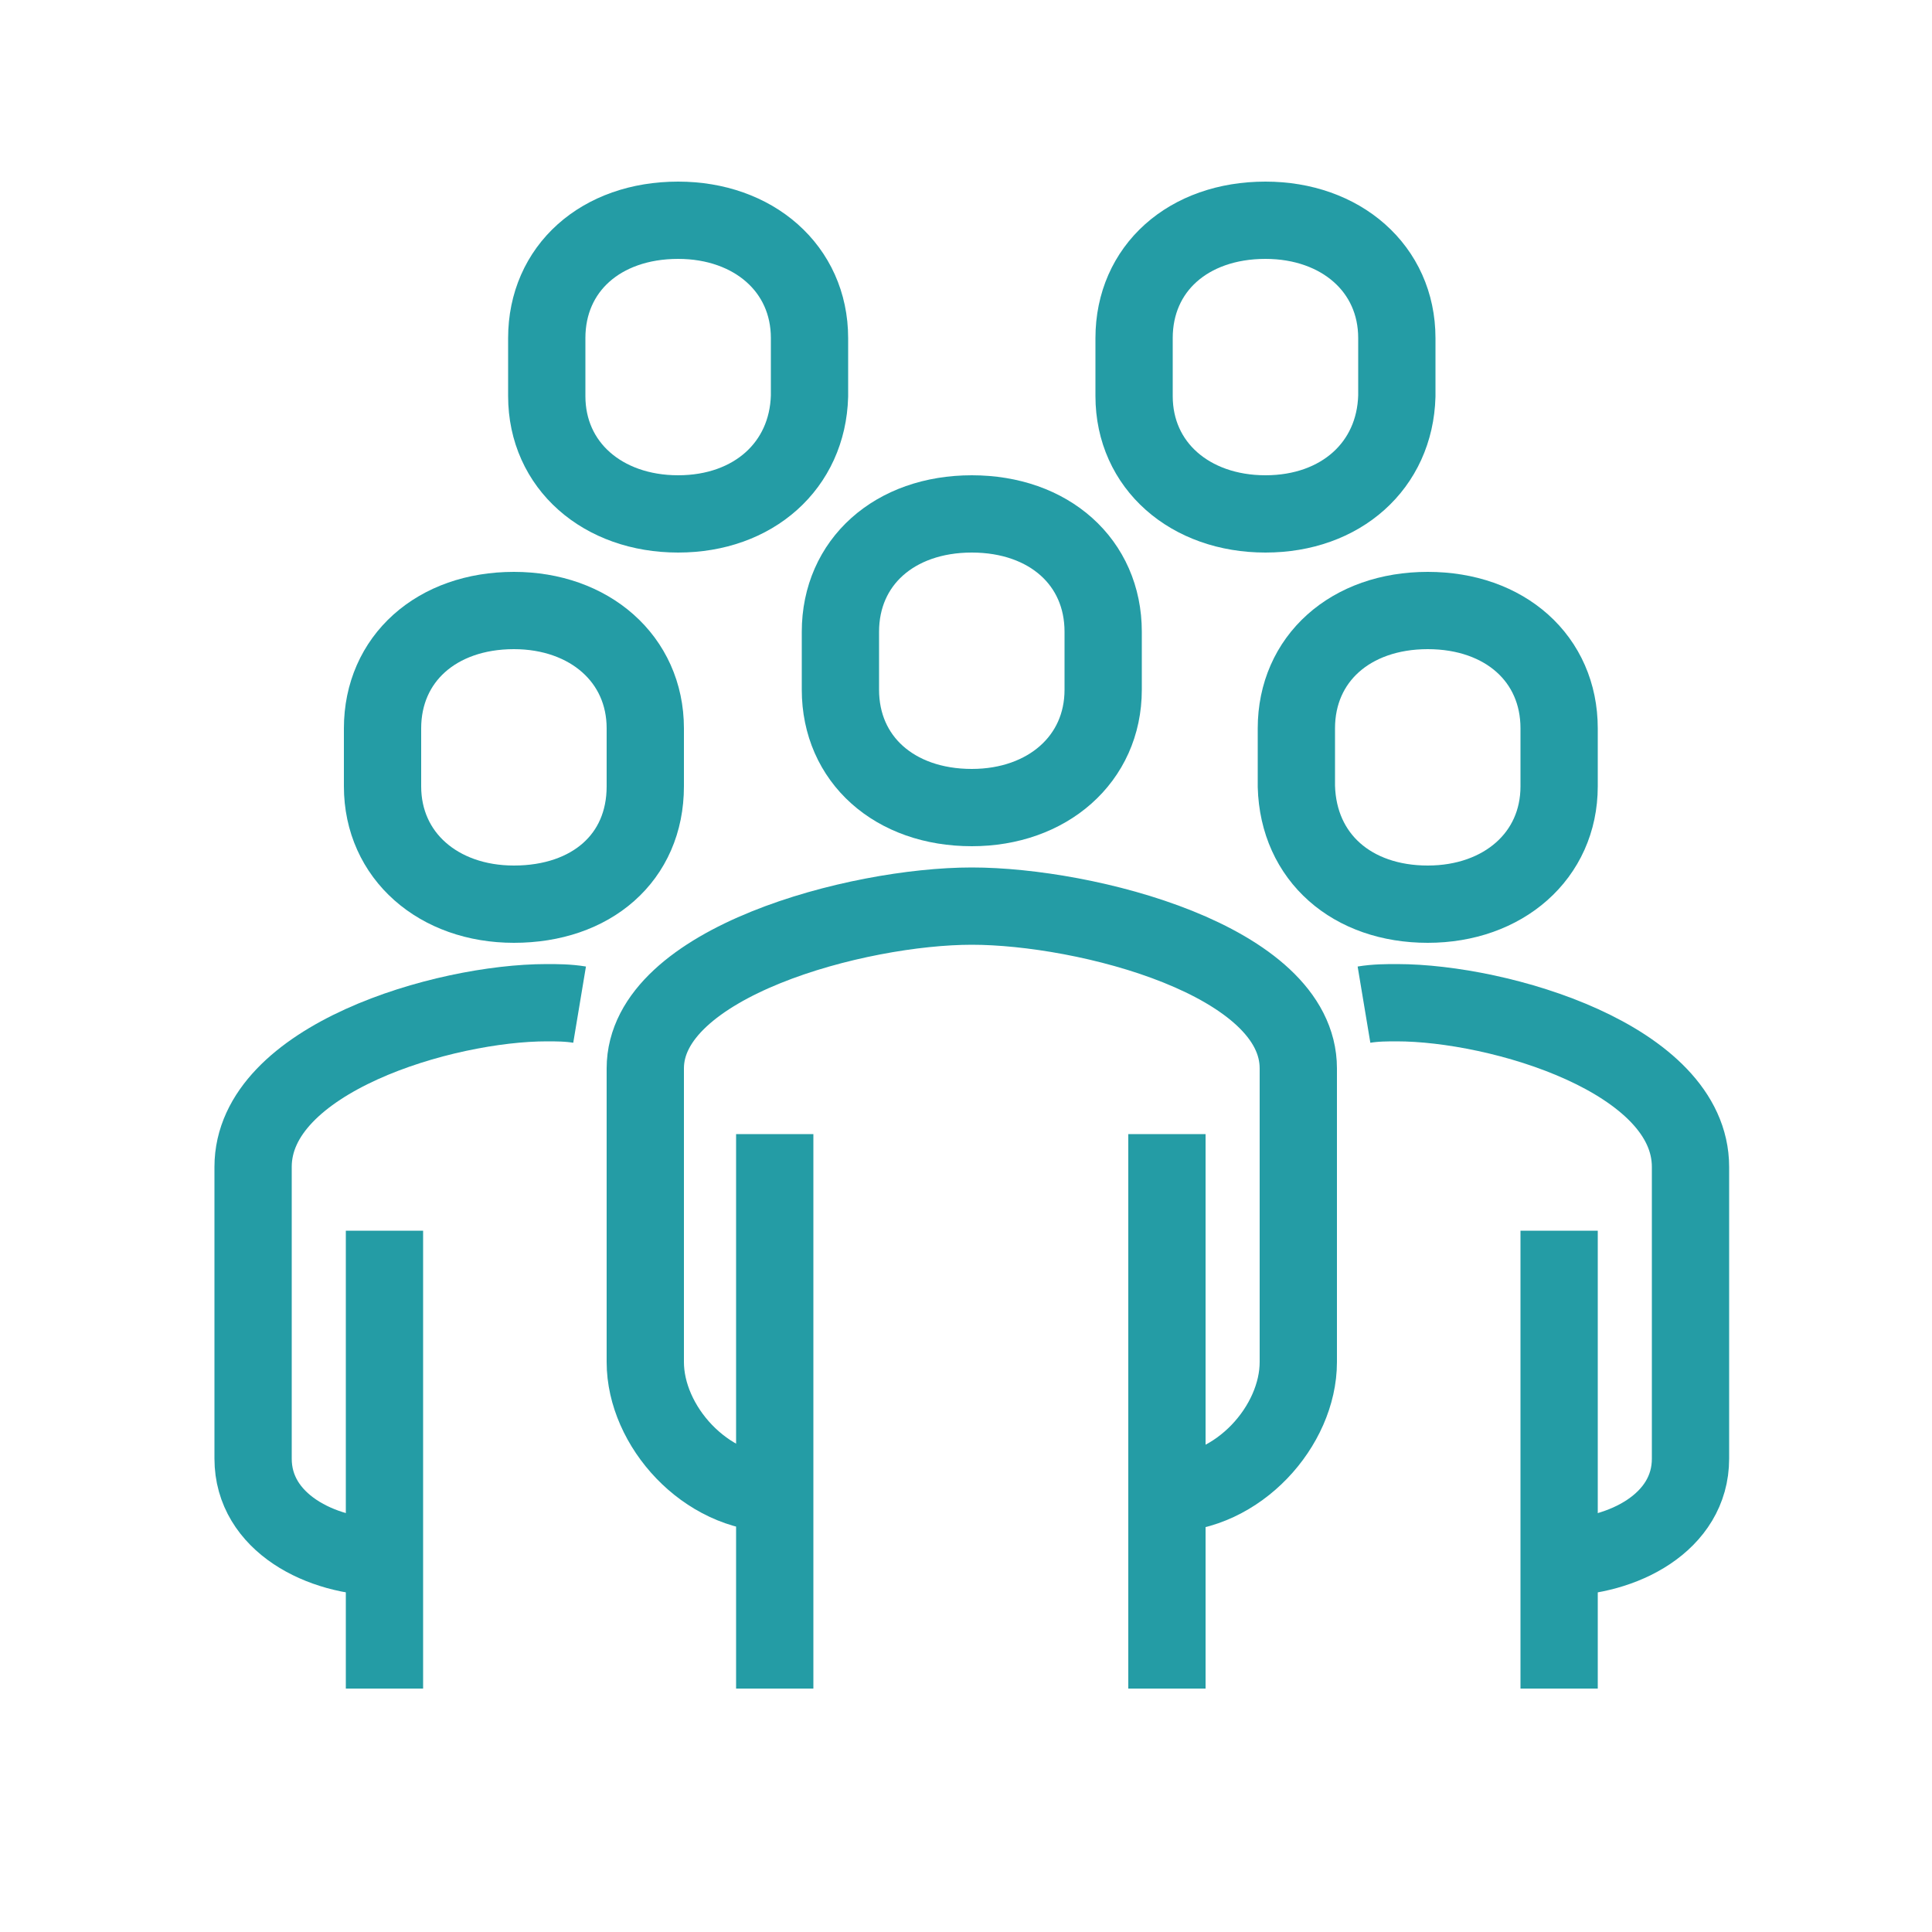
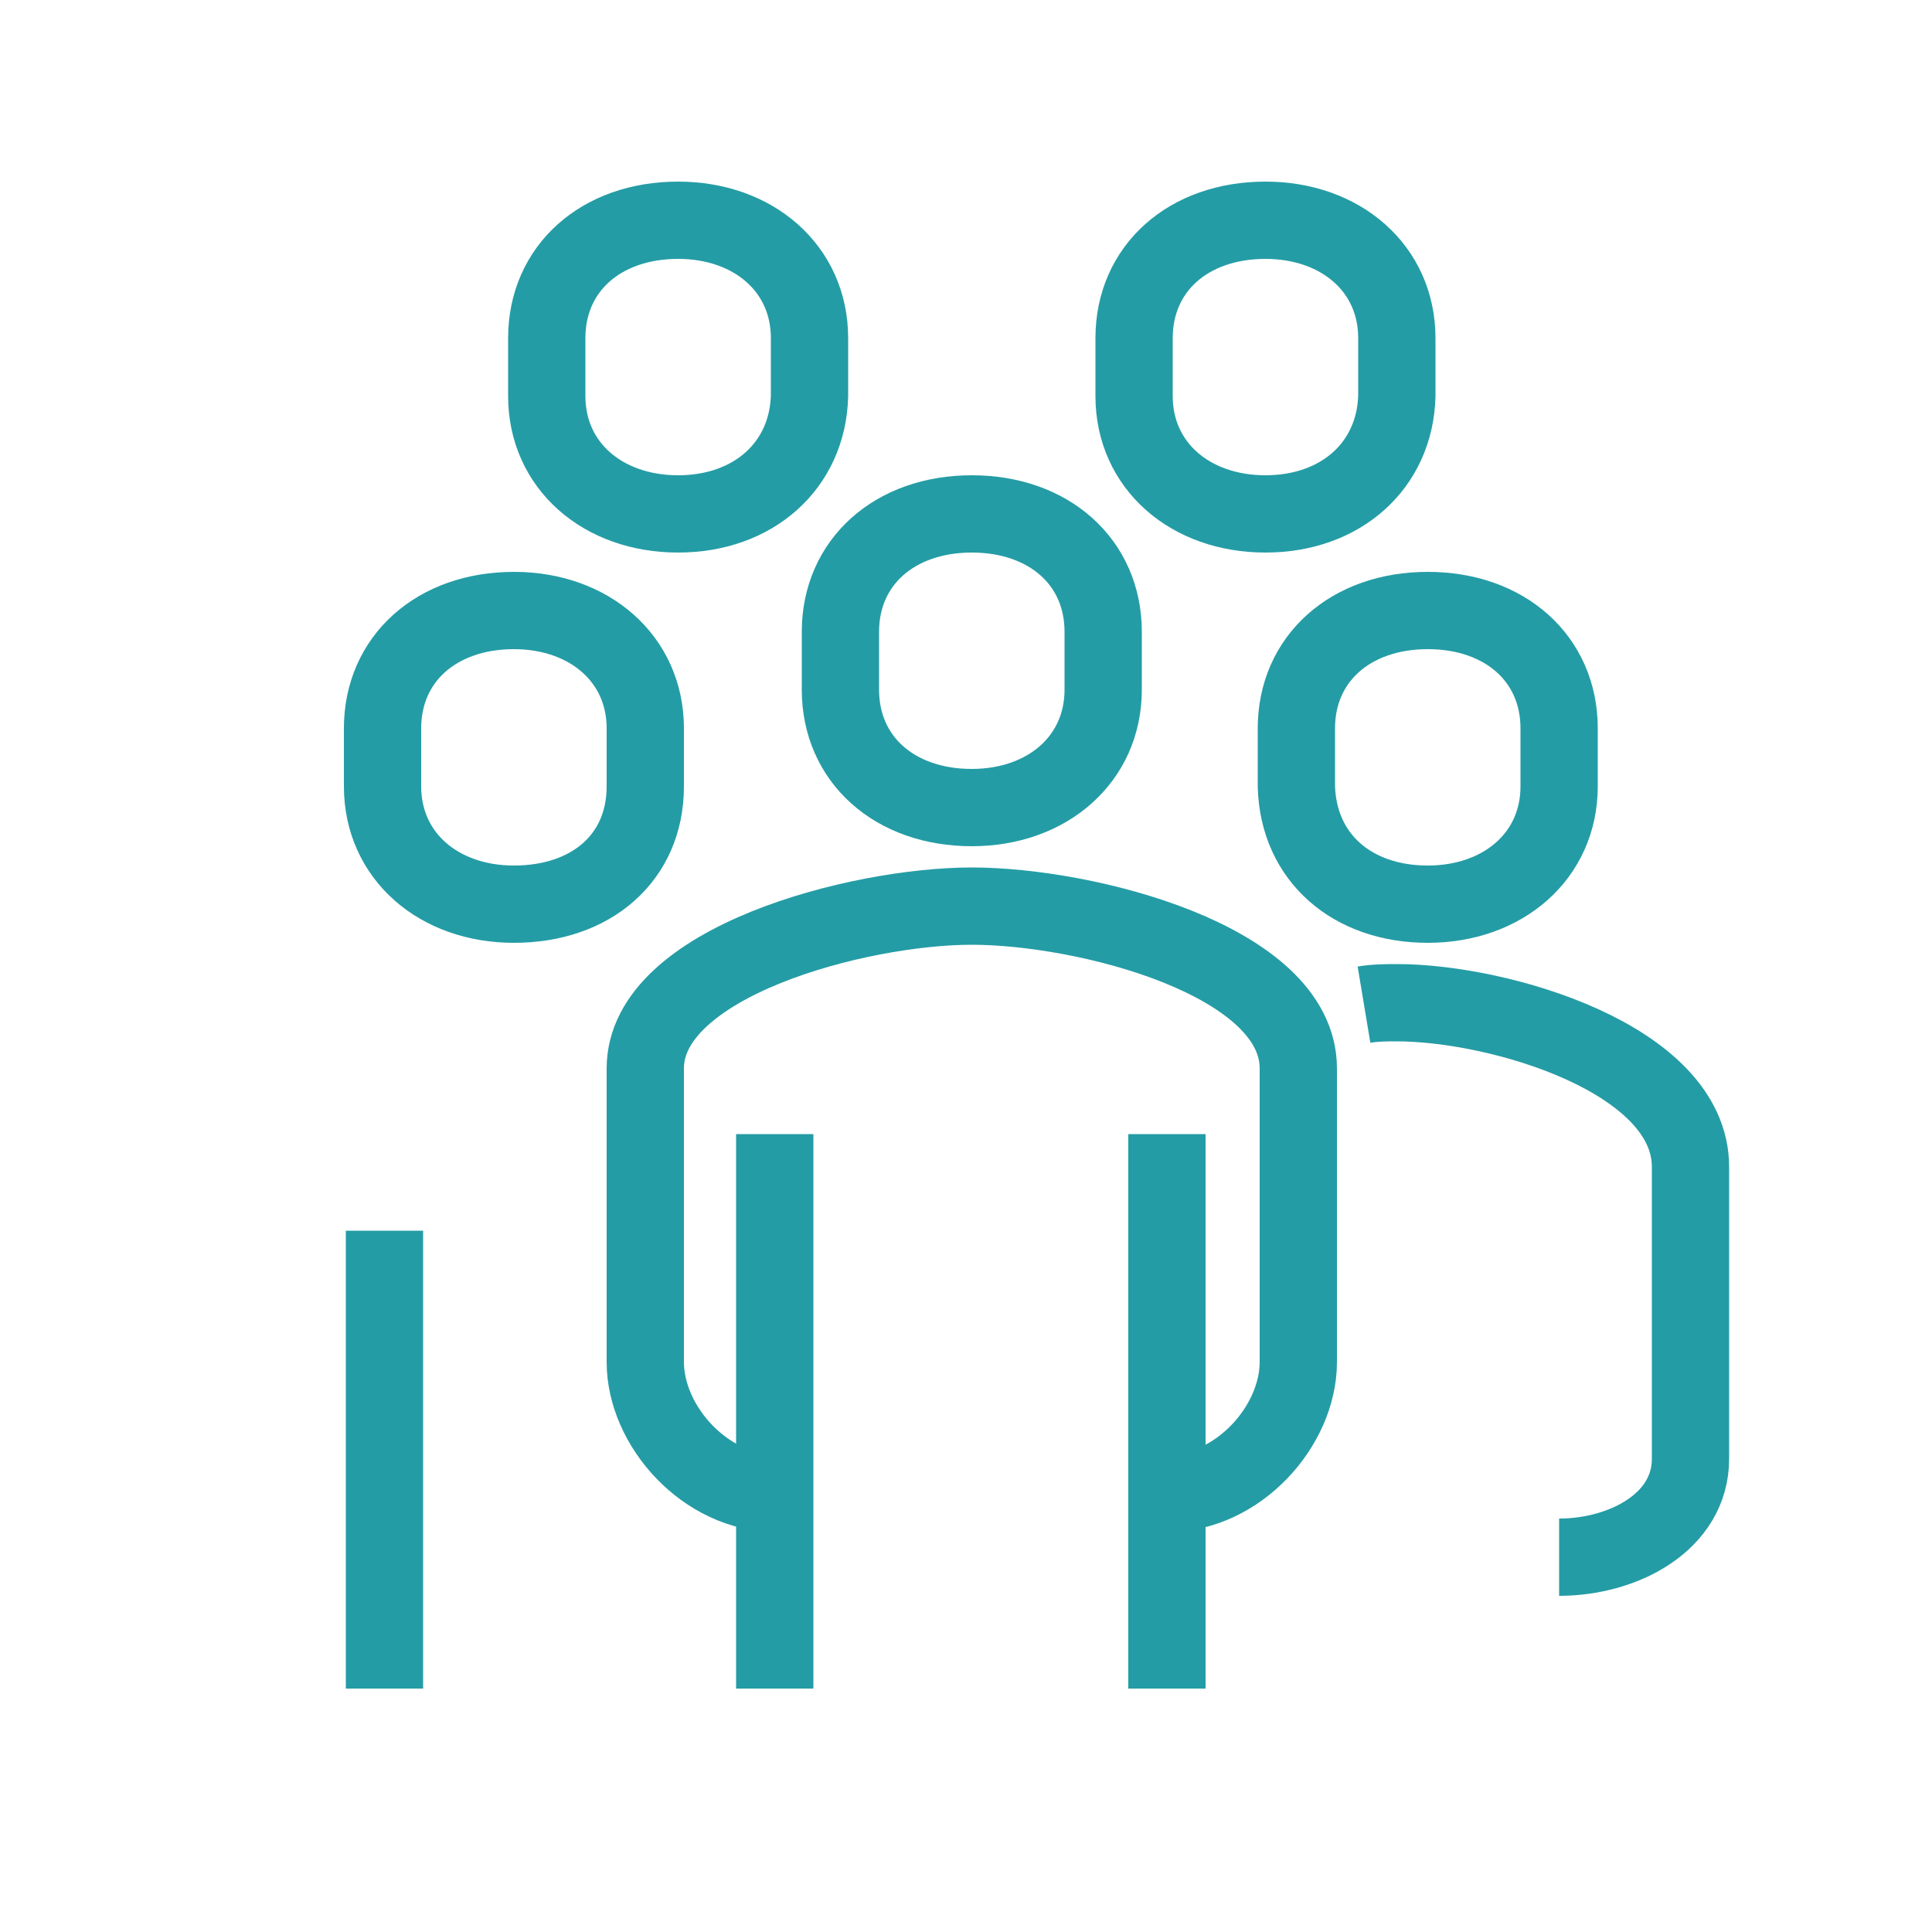
<svg xmlns="http://www.w3.org/2000/svg" version="1.1" id="Ebene_1" x="0px" y="0px" viewBox="0 0 100 100" style="enable-background:new 0 0 100 100;" xml:space="preserve">
  <style type="text/css">
	.st0{fill:none;stroke:#249CA5;stroke-width:4;stroke-linejoin:round;stroke-miterlimit:10;}
	.st1{fill:none;stroke:#010202;stroke-width:4;stroke-miterlimit:10;}
	.st2{fill:none;stroke:#010202;stroke-width:3.5;stroke-miterlimit:10;}
	.st3{fill:none;stroke:#010202;stroke-width:3.5;stroke-linejoin:round;stroke-miterlimit:10;}
</style>
  <g>
    <path class="st0" d="M60.4,77.3c3.7,0,6.8-3.5,6.8-6.8V55.3c0-5.6-11-8.4-16.9-8.4s-16.9,2.9-16.9,8.4v15.2c0,3.3,3.1,6.8,6.8,6.8" />
    <path class="st0" d="M80.7,80.6c3.3,0,6.8-1.8,6.8-5.1V60.4c0-5.6-9.9-8.5-15.2-8.5c-0.5,0-1.1,0-1.7,0.1" />
    <path class="st0" d="M50.3,41.8c3.9,0,6.8-2.5,6.8-6.1v-3c0-3.6-2.8-6.1-6.8-6.1s-6.8,2.5-6.8,6.1v3C43.5,39.3,46.3,41.8,50.3,41.8   z" />
-     <line class="st0" x1="80.7" y1="87.4" x2="80.7" y2="63.7" />
    <line class="st0" x1="60.4" y1="87.4" x2="60.4" y2="58.7" />
    <line class="st0" x1="40.1" y1="58.7" x2="40.1" y2="87.4" />
    <path class="st0" d="M73.9,46.8c3.9,0,6.8-2.5,6.8-6.1v-3c0-3.6-2.8-6.1-6.8-6.1s-6.8,2.5-6.8,6.1v3C67.2,44.4,70,46.8,73.9,46.8z" />
-     <path class="st0" d="M19.9,80.6c-3.3,0-6.8-1.8-6.8-5.1V60.4c0-5.6,9.9-8.5,15.2-8.5c0.5,0,1.1,0,1.7,0.1" />
    <line class="st0" x1="19.9" y1="87.4" x2="19.9" y2="63.7" />
    <path class="st0" d="M26.6,46.8c-3.9,0-6.8-2.5-6.8-6.1v-3c0-3.6,2.8-6.1,6.8-6.1c3.9,0,6.8,2.5,6.8,6.1v3   C33.4,44.4,30.6,46.8,26.6,46.8z" />
    <path class="st0" d="M35.1,26.6c-3.9,0-6.8-2.5-6.8-6.1v-3c0-3.6,2.8-6.1,6.8-6.1c3.9,0,6.8,2.5,6.8,6.1v3   C41.8,24.1,39,26.6,35.1,26.6z" />
    <path class="st0" d="M65.5,26.6c-3.9,0-6.8-2.5-6.8-6.1v-3c0-3.6,2.8-6.1,6.8-6.1c3.9,0,6.8,2.5,6.8,6.1v3   C72.2,24.1,69.4,26.6,65.5,26.6z" />
  </g>
  <g>
-     <path class="st1" d="M-330.8-68.6v-43.9c0-1.9,1.5-3.4,3.4-3.4h23.7" />
-     <line class="st1" x1="-263.2" y1="-94" x2="-263.2" y2="-68.6" />
    <path class="st1" d="M-258.2-68.6h-30.4l-3.4,3.4h-8.5l-3.4-3.4h-32.1v3.4c0,3.7,3,6.8,6.8,6.8h64.2c3.7,0,6.8-3,6.8-6.8V-68.6z" />
    <path class="st1" d="M-279.3-126.1c-11.7,0-21.1,7.2-21.1,16.1c0,3.5,1.5,6.7,4,9.4c-0.4,2.7-1.1,5.6-2.1,8.3c-0.4,1,0.5,2,1.6,1.8   c4.6-1.1,8-2.7,10.5-4.3c2.3,0.6,4.7,1,7.2,1c11.7,0,21.1-7.2,21.1-16.1S-267.6-126.1-279.3-126.1z" />
    <path class="st1" d="M-302.1-72v-5.1c0-2.2-4.7-5.1-8.5-5.1s-8.4,2.9-8.4,5.1v5.1" />
    <path class="st1" d="M-310.5-99c-2.6,0-5.1,1.9-5.1,4.3v3.3c0,2.4,2.4,4.3,5.1,4.3c2.6,0,5.1-1.9,5.1-4.3v-3.3   C-305.5-97.1-307.9-99-310.5-99z" />
  </g>
  <g>
    <path class="st2" d="M-127.1-121h-75.7c-0.6,0-1-0.4-1-1v-52.1c0-0.6,0.4-1,1-1h75.7c0.6,0,1,0.4,1,1v52.1   C-126.1-121.5-126.6-121-127.1-121z" />
    <rect x="-197.1" y="-168.4" class="st2" width="64.2" height="33.8" />
    <line class="st2" x1="-175.1" y1="-110.9" x2="-175.1" y2="-117.7" />
    <line class="st2" x1="-154.9" y1="-117.7" x2="-154.9" y2="-110.9" />
    <line class="st2" x1="-146.4" y1="-110.9" x2="-183.6" y2="-110.9" />
    <line class="st2" x1="-197.1" y1="-127.8" x2="-190.4" y2="-127.8" />
    <line class="st2" x1="-183.6" y1="-127.8" x2="-132.9" y2="-127.8" />
-     <polygon class="st3" points="-171.8,-159.9 -171.8,-143 -154.9,-151.4  " />
    <line class="st2" x1="-187" y1="-131.2" x2="-187" y2="-124.4" />
  </g>
</svg>